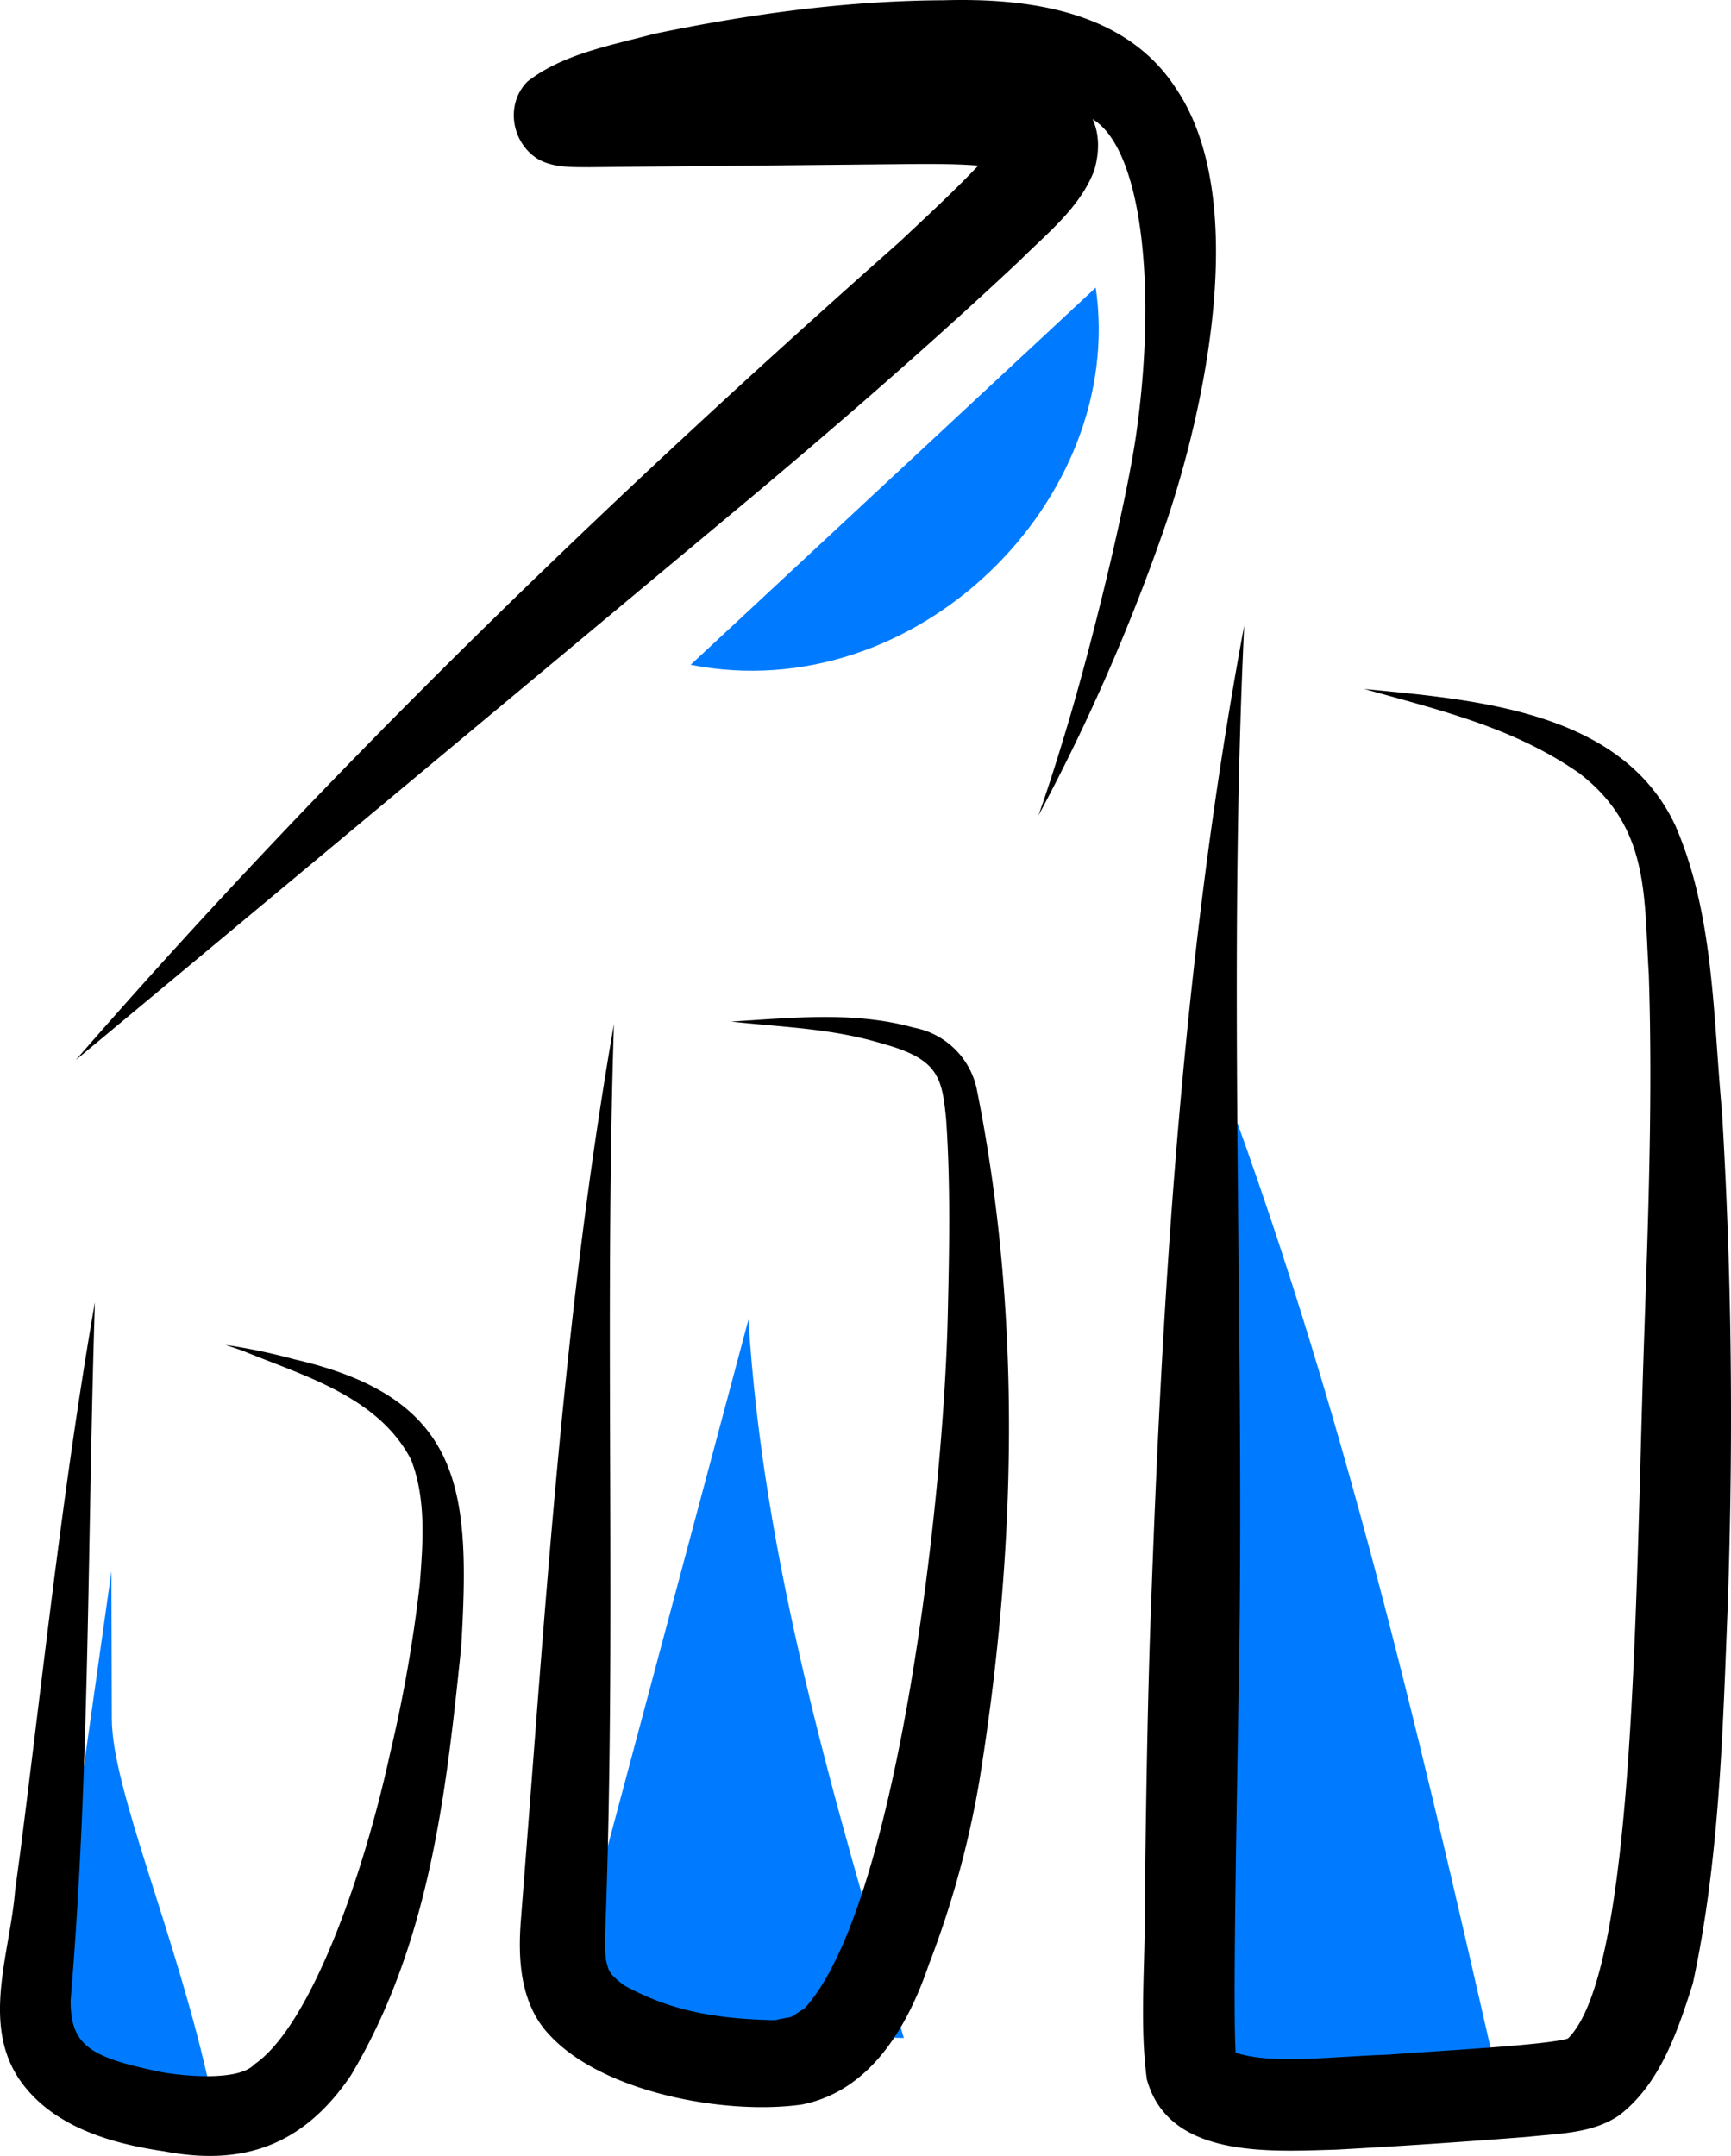
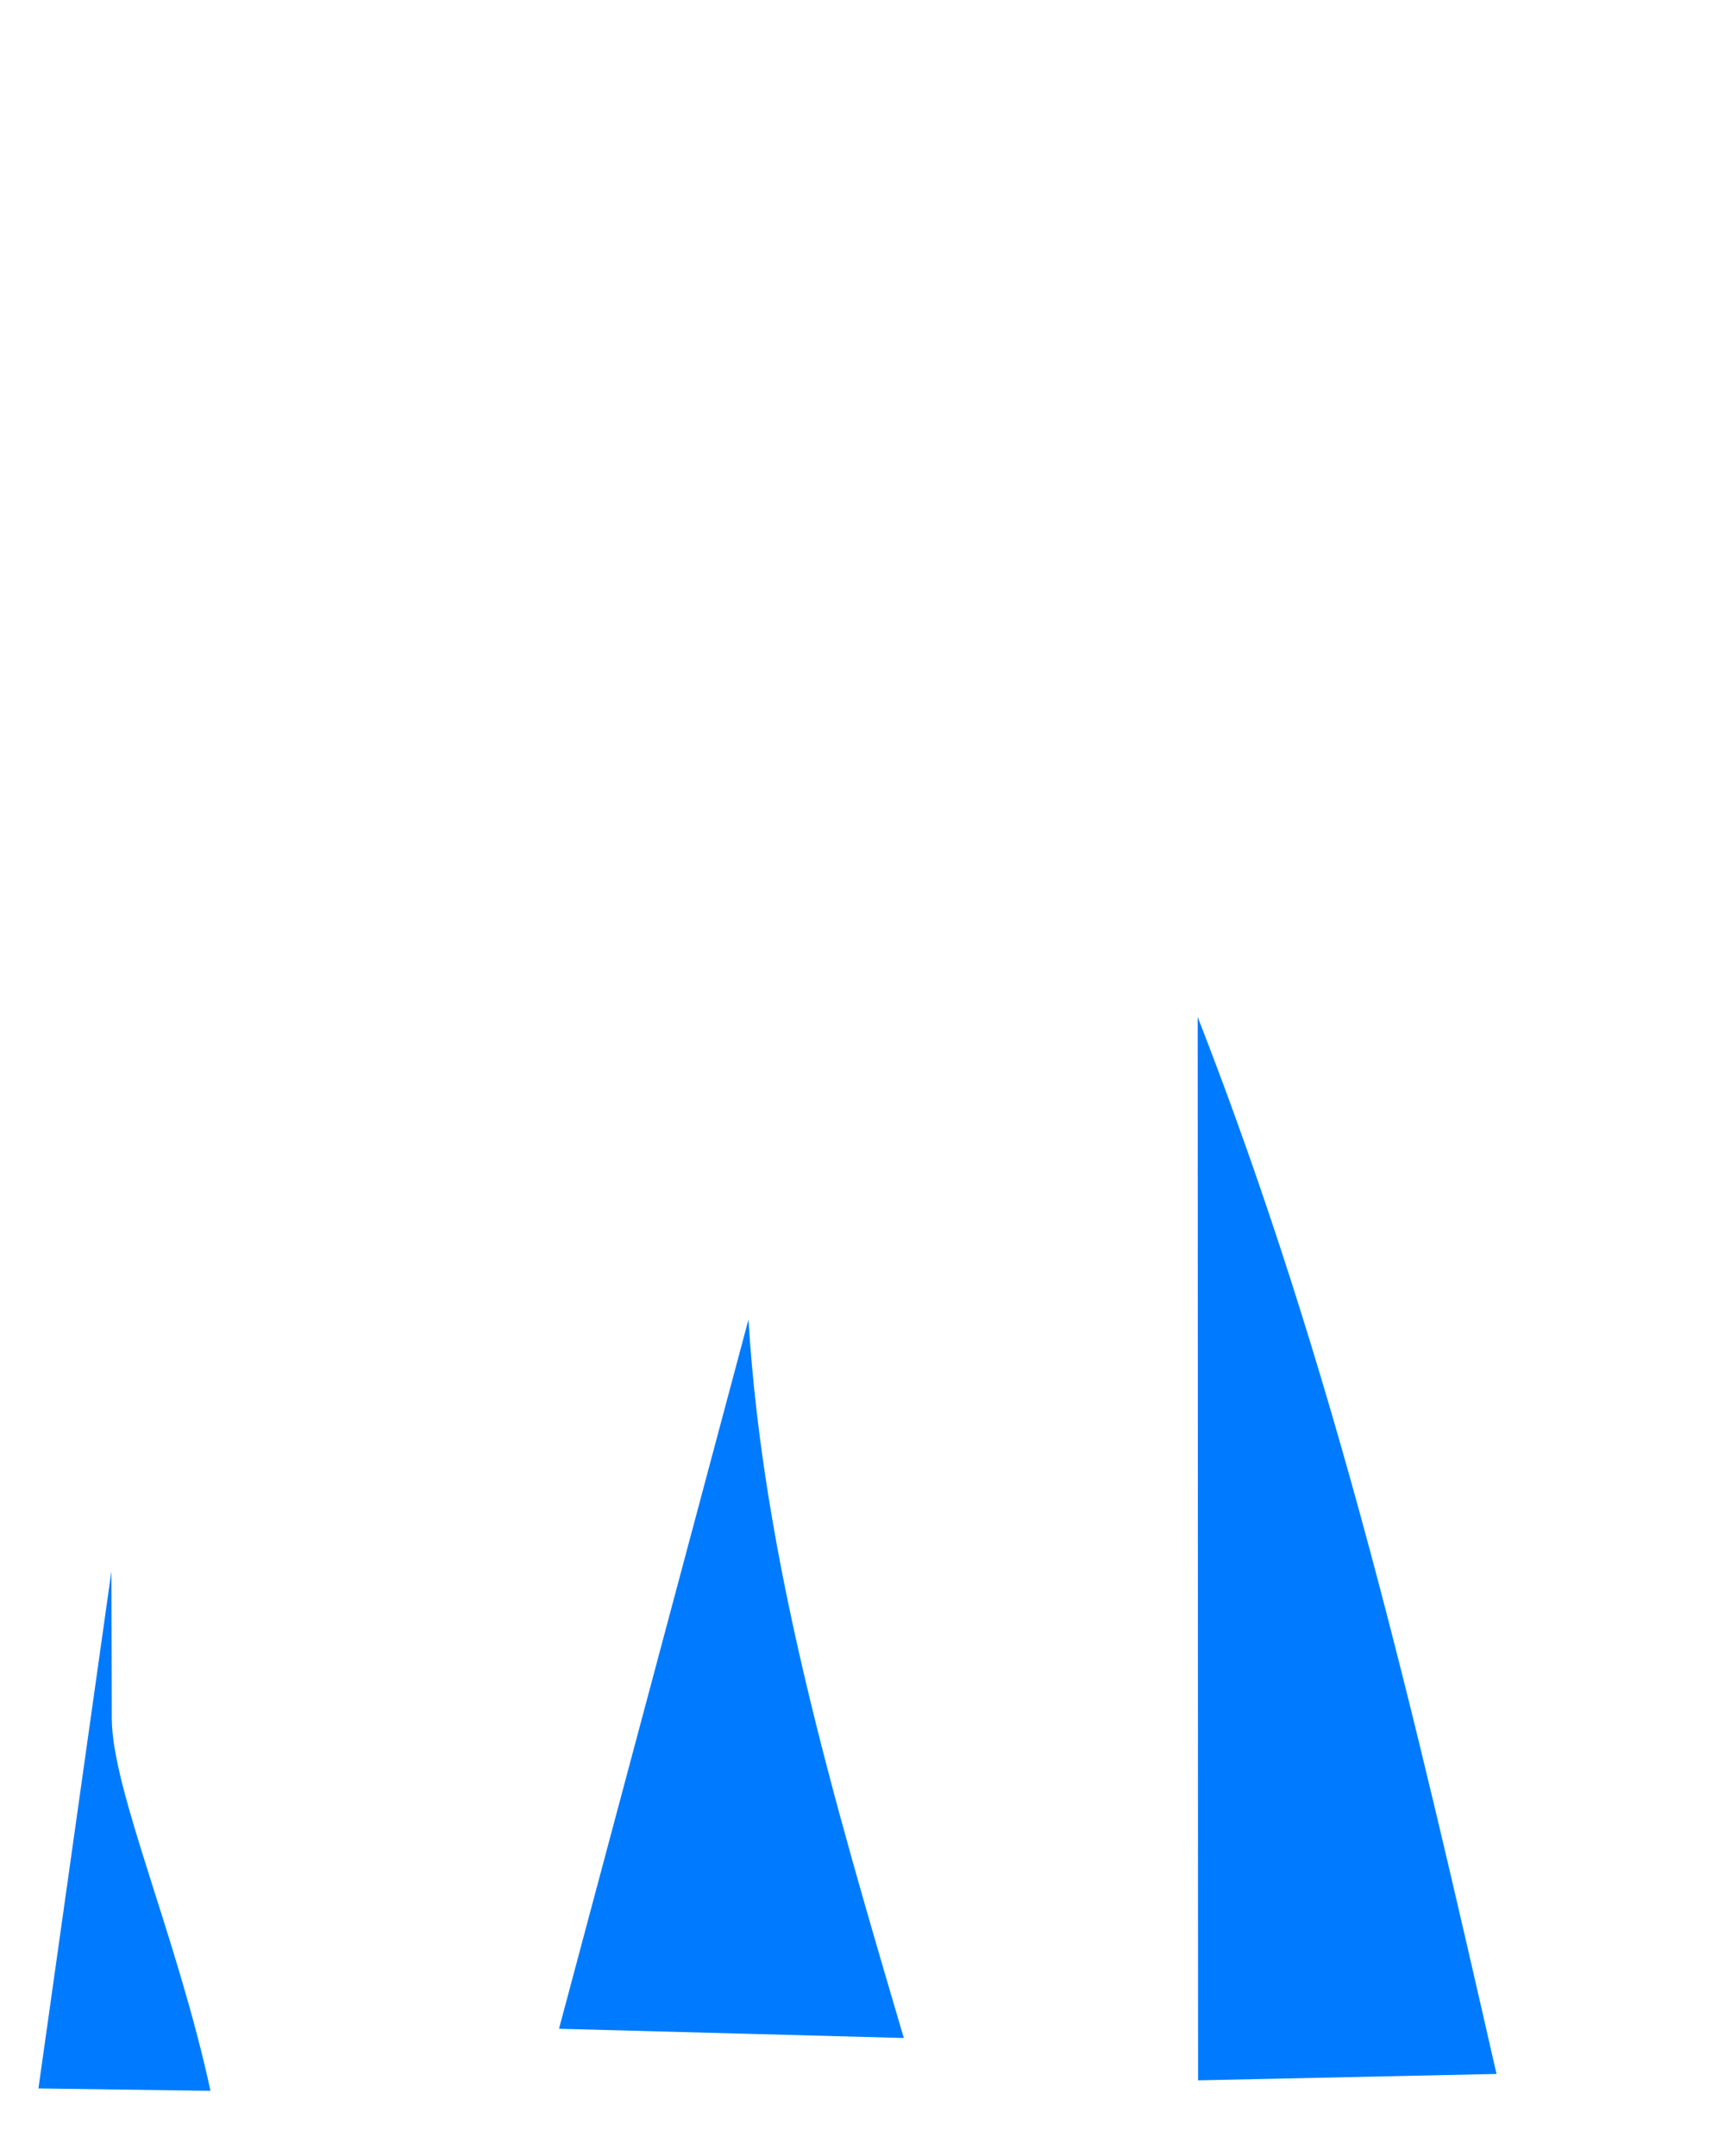
<svg xmlns="http://www.w3.org/2000/svg" width="342.619" height="426.751">
  <path d="M22.132 340.231l-.081-29.209L7.605 413.398l34.054.464c-6.587-30.514-19.487-59.517-19.527-73.631zm126.016-79.038l-37.505 140.39 68.254 1.824c-13.929-47.25-27.858-94.5-30.748-142.214zm88.911-59.885l.078 210.485 59.07-1.269c-15.878-69.54-31.756-139.08-59.148-209.216z" fill="#007bff" />
-   <path d="M58.202 269.052a115.9 115.9 0 0 0-13.55-2.837l3.241 1.101c11.891 4.932 26.874 8.97 33.456 21.585 3.043 7.778 2.372 16.424 1.746 24.588a282.6 282.6 0 0 1-5.853 33.439c-5.497 25.333-16.076 54.334-26.898 61.7-3.021 3.305-13.485 2.396-18.289 1.551-14.088-2.908-18.119-5.134-18.077-14.241 3.854-45.961 3.316-92.108 4.809-138.174-6.263 35.894-10.091 72.125-14.697 108.251l-1.104 8.25c-.974 12.187-6.604 25.981.706 37.135 6.346 9.444 18.068 12.875 28.786 14.435 16.001 3.057 27.754-1.432 36.963-15.009 15.844-26.524 18.945-57.016 21.85-84.836 1.767-30.532.755-49.186-33.091-56.938zm135.072-53.736a15.67 15.67 0 0 0-12.435-11.907c-11.756-3.289-24.116-1.914-36.129-1.195 10.596 1.168 19.922 1.321 30.08 4.405 10.976 3.038 11.669 6.662 12.482 14.958.867 12.641.642 25.338.339 37.997-.781 38.627-10.4 118.399-28.372 137.977-3.848 2.363-1.203 1.284-5.764 2.309l-.396.012c-12.661-.286-21.06-2.245-29.52-6.865l-.637-.49a18.44 18.44 0 0 1-1.848-1.681l-.06-.076a11.08 11.08 0 0 1-.538-.889 18.38 18.38 0 0 1-.529-1.882 38.07 38.07 0 0 1-.209-3.992c2.354-60.406-.174-120.856 1.783-181.27-8.525 48.747-12.352 98.086-16.11 147.381l-2.308 29.939c-.633 7.934-.104 16.692 5.661 22.761 10.626 11.477 34.88 15.883 49.904 13.78 13.645-2.664 21.003-15.477 25.154-27.653 4.499-11.632 7.833-23.681 9.953-35.971 7.355-45.347 8.624-92.5-.5-137.65zm147.548 4.613c-1.75-18.888-1.557-38.826-9.206-56.479-10.636-22.805-39.499-24.91-61.582-27.072 15.641 4.389 29.553 7.682 42.5 16.639 14.002 10.721 12.83 24.194 13.815 39.802.799 24.341-.122 48.691-.956 73.019-1.729 50.373-1.664 124.601-15.064 137.683-4.367 1.288-23.473 2.281-35.687 3.189-12.453.45-22.622 1.937-30.061-.374-.628-9.642.378-56.799.72-79.707.916-67.602-2.225-135.204.963-202.783-11.768 63.098-16.006 127.157-18.332 191.209-.819 20.684-1.074 41.384-1.368 62.081.178 11.453-1.072 23.027.42 34.409 4.31 15.795 24.383 14.306 37.435 13.965q19.068-1.038 38.108-2.552c6.072-.655 12.682-.648 17.907-4.208 8.111-6.145 11.659-16.736 14.626-26.12 5.294-24.467 5.906-49.664 6.905-74.596 1.115-32.69.845-65.454-1.143-98.105zm-108.113-202.5C222.777 2.119 203.618-.417 186.781.051c-19.301.09-38.521 2.743-57.393 6.671-8.484 2.28-17.859 3.915-24.934 9.376-4.532 4.477-3.236 12.258 2.144 15.456 3.072 1.674 6.61 1.517 10.01 1.545l63.129-.618c5.951-.059 10.336.003 13.895.301-4.973 5.254-10.325 10.15-15.589 15.108C120.641 98.721 65.348 151.921 15.002 209.825q67.222-55.929 134.366-111.953c17.826-14.98 35.403-30.271 52.385-46.204 5.469-5.47 12.054-10.567 14.853-18.003 1.152-4.069.871-7.385-.344-10.096l.322.223c9.529 6.293 12.4 33.62 8.284 62.293-1.969 13.651-8.975 42.715-14.664 61.057-1.459 4.801-3.003 9.577-4.672 14.307a392.27 392.27 0 0 0 24.951-56.968c8.073-23.538 17.103-65.226 2.227-87.052z" />
-   <path d="M136.698 131.592l80.177-74.656c6.126 41.846-35.511 83.423-80.177 74.656z" fill="#007bff" />
</svg>